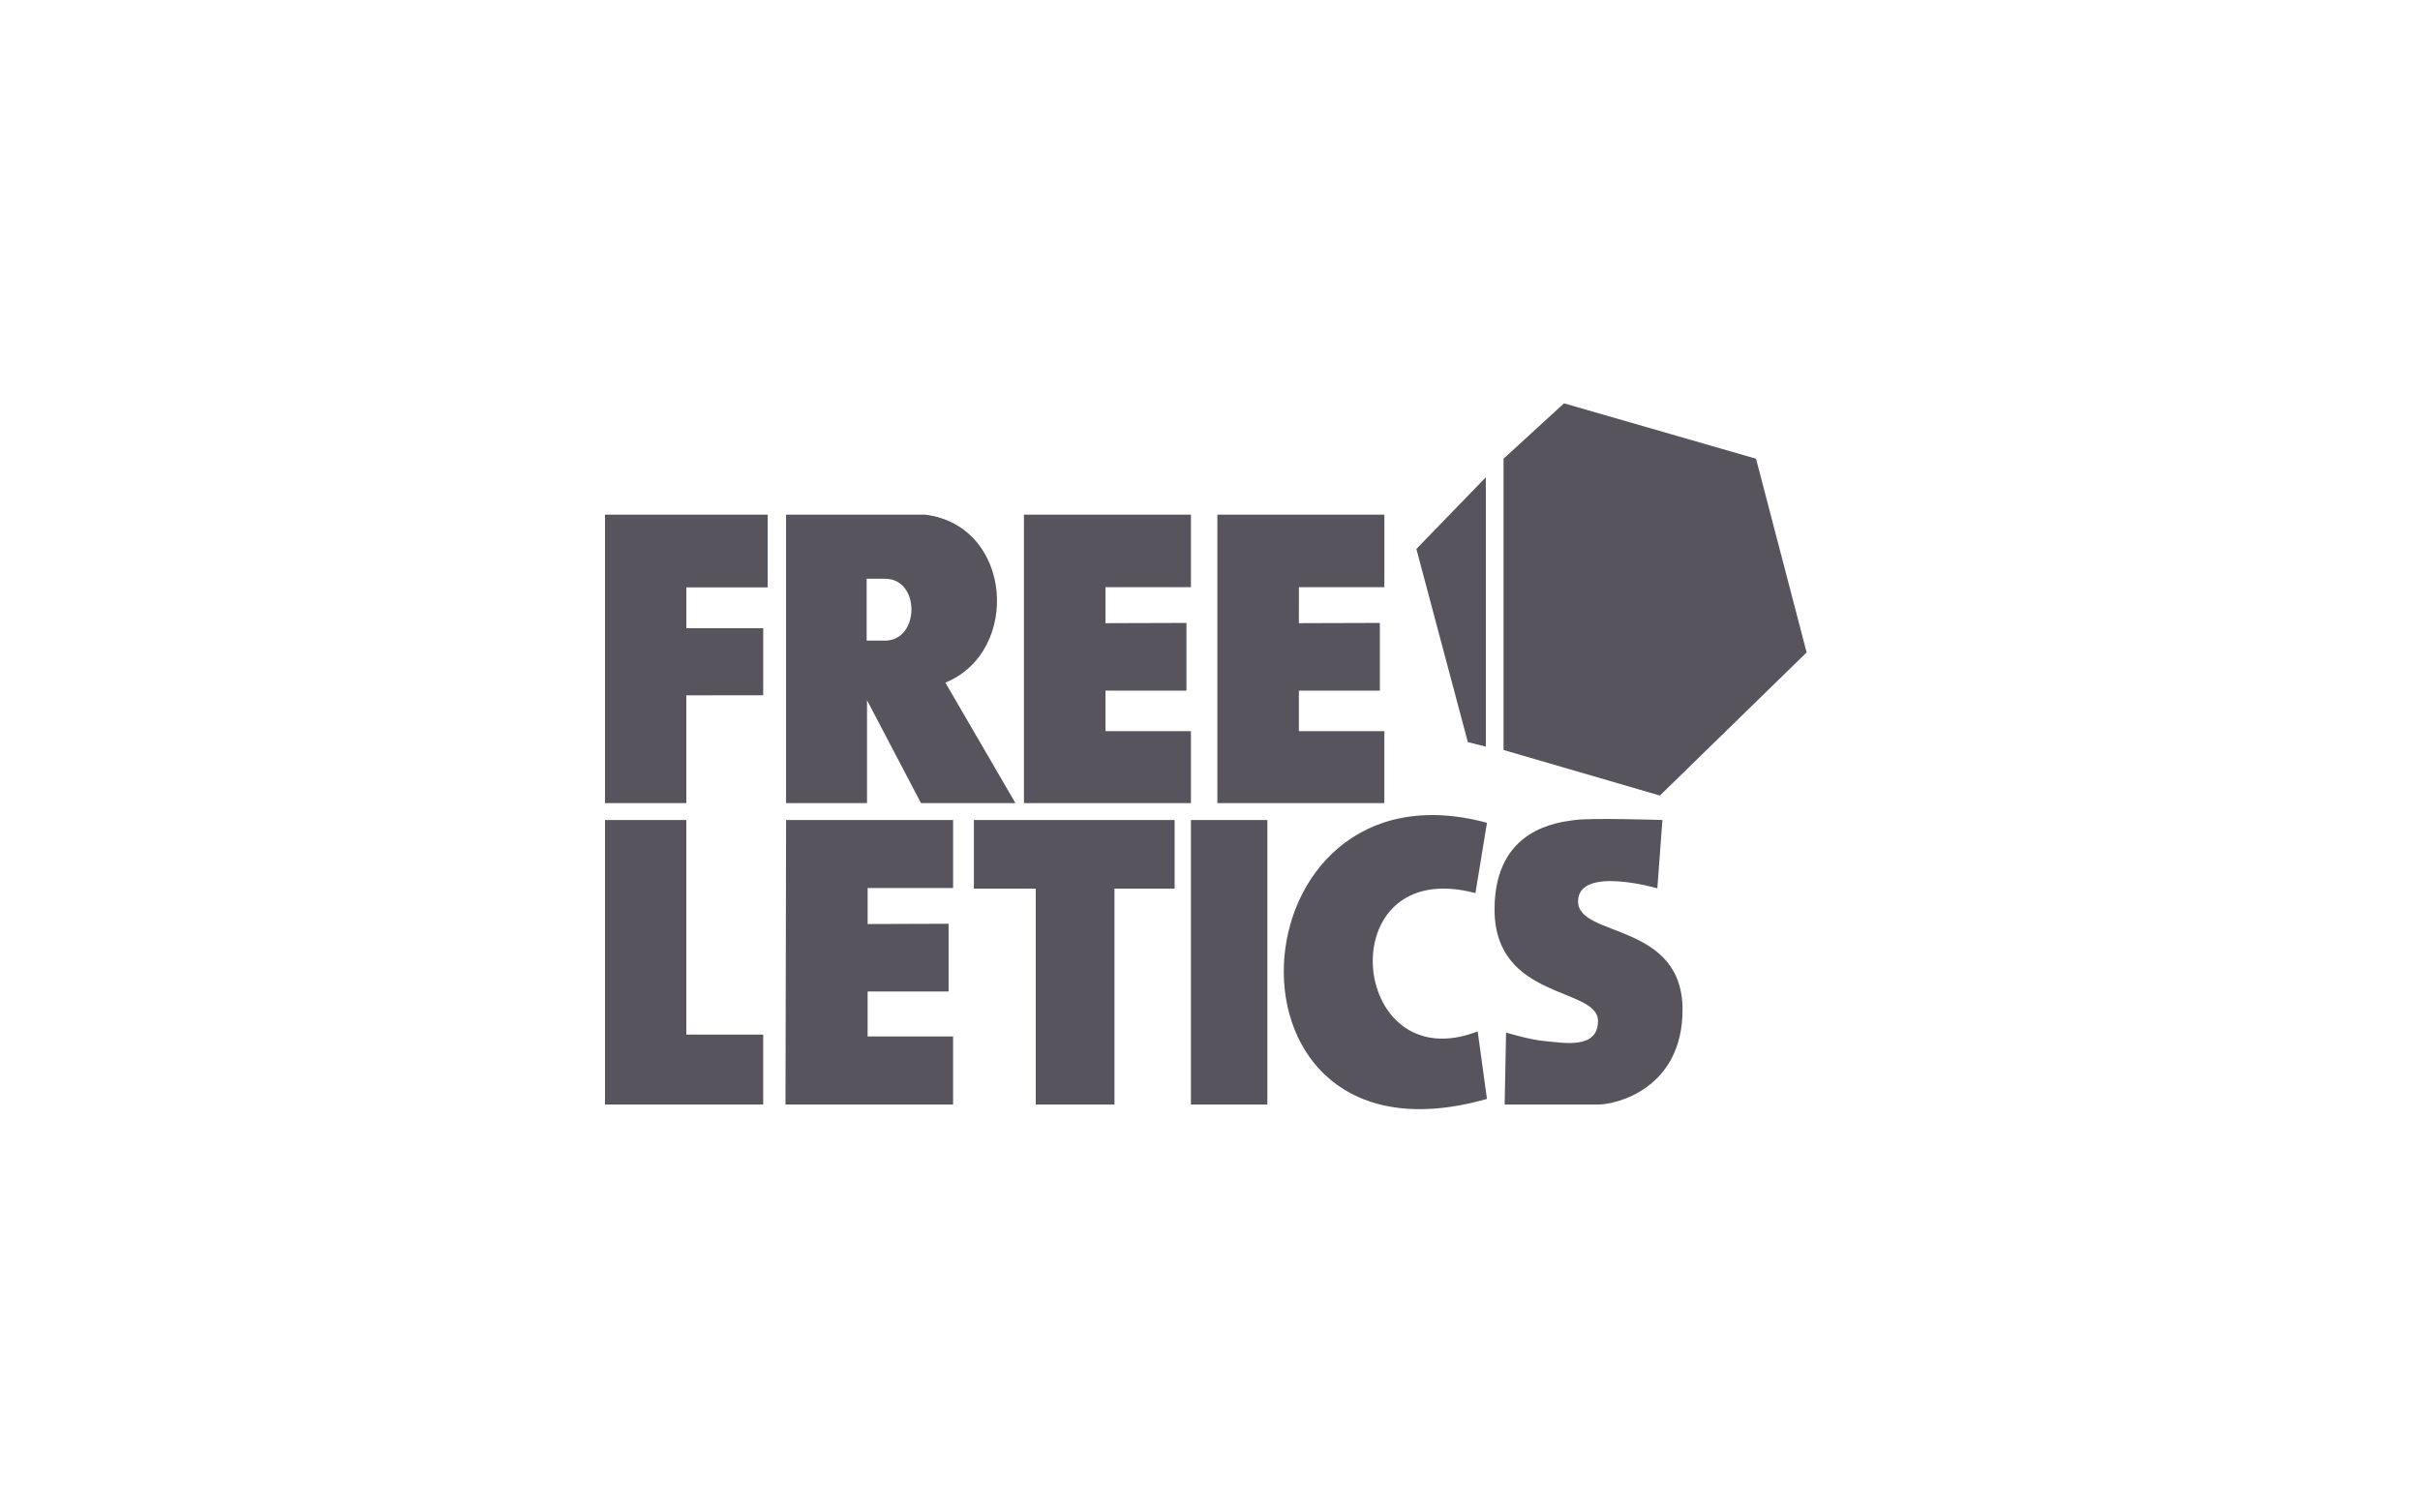
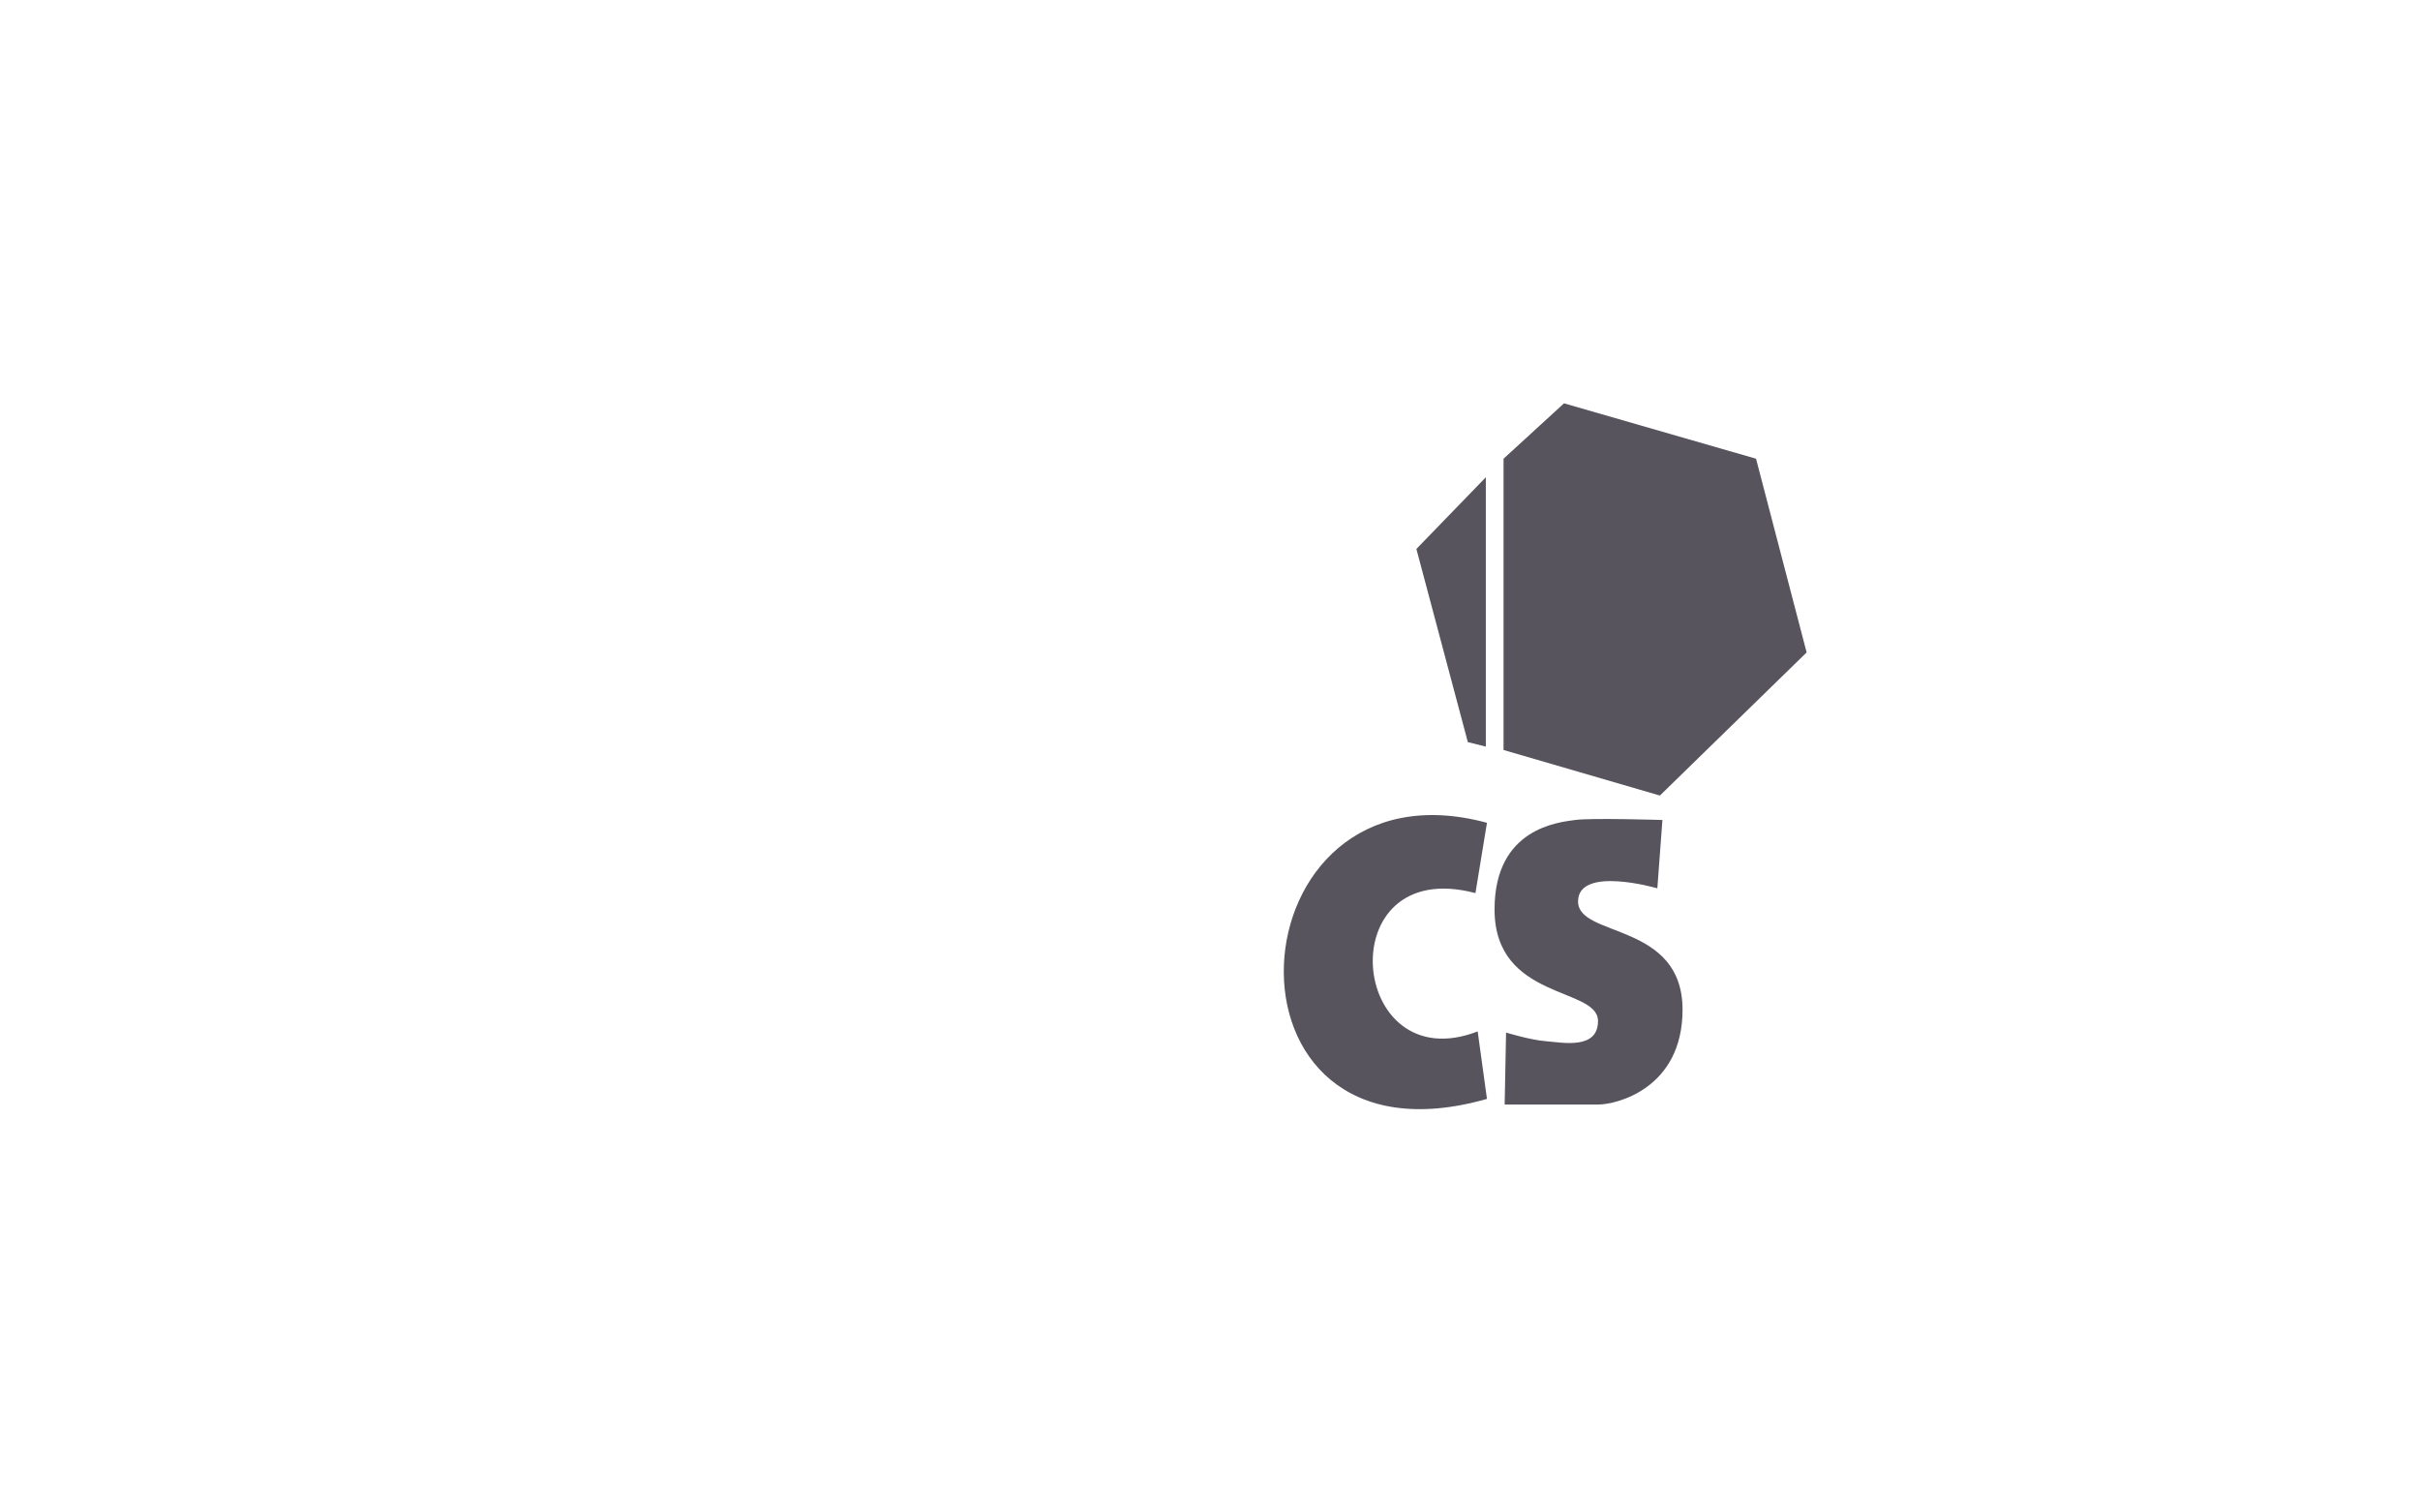
<svg xmlns="http://www.w3.org/2000/svg" width="96" height="60" fill="none">
-   <path fill="#58545E" d="M24 20.416h6.454v2.885h-3.227v1.621h3.049v2.658l-3.05.004v4.276H24zM35.108 25.413h-.728v-2.454h.728c1.413 0 1.383 2.454 0 2.454m2.394 1.666c3.004-1.22 2.677-6.231-.803-6.663h-5.517V31.86h3.212v-4.082l2.142 4.082h3.747zM40.619 31.86V20.416h6.625v2.878h-3.39v1.427l3.212-.01v2.687h-3.213v1.606h3.391v2.856zM31.16 43.816l.024-11.287h6.625v2.7h-3.39v1.427l3.211-.011v2.688h-3.212v1.784h3.39v2.7zM24 32.53v11.286h6.276v-2.773h-3.05v-8.514zM48.292 31.86V20.416h6.625v2.878h-3.39l-.001 1.427 3.212-.01v2.687h-3.212v1.606h3.39v2.856zM41.088 43.816v-8.565h-2.454v-2.722h7.963v2.722h-2.386v8.565zM47.243 32.53v11.286h3.033V32.53z" />
  <path fill="#58545E" d="m58.987 32.64-.457 2.789c-5.833-1.54-5.041 7.472.089 5.487l.368 2.677c-11.265 3.212-10.216-13.719 0-10.953M65.947 32.529l-.201 2.71s-3.145-.914-3.145.524c0 1.44 4.147.803 4.145 4.294-.002 3.113-2.606 3.759-3.342 3.759h-3.715l.056-2.855s.96.297 1.595.345c.636.049 2.052.346 2.052-.803 0-1.361-4.104-.814-4.104-4.428 0-3.234 2.56-3.457 3.19-3.546.63-.09 3.468 0 3.468 0M58.942 18.933l-2.755 2.844 2.041 7.662.714.179M59.645 18.197 62.043 16l7.618 2.197 2.007 7.685-5.821 5.677-6.202-1.807" />
</svg>